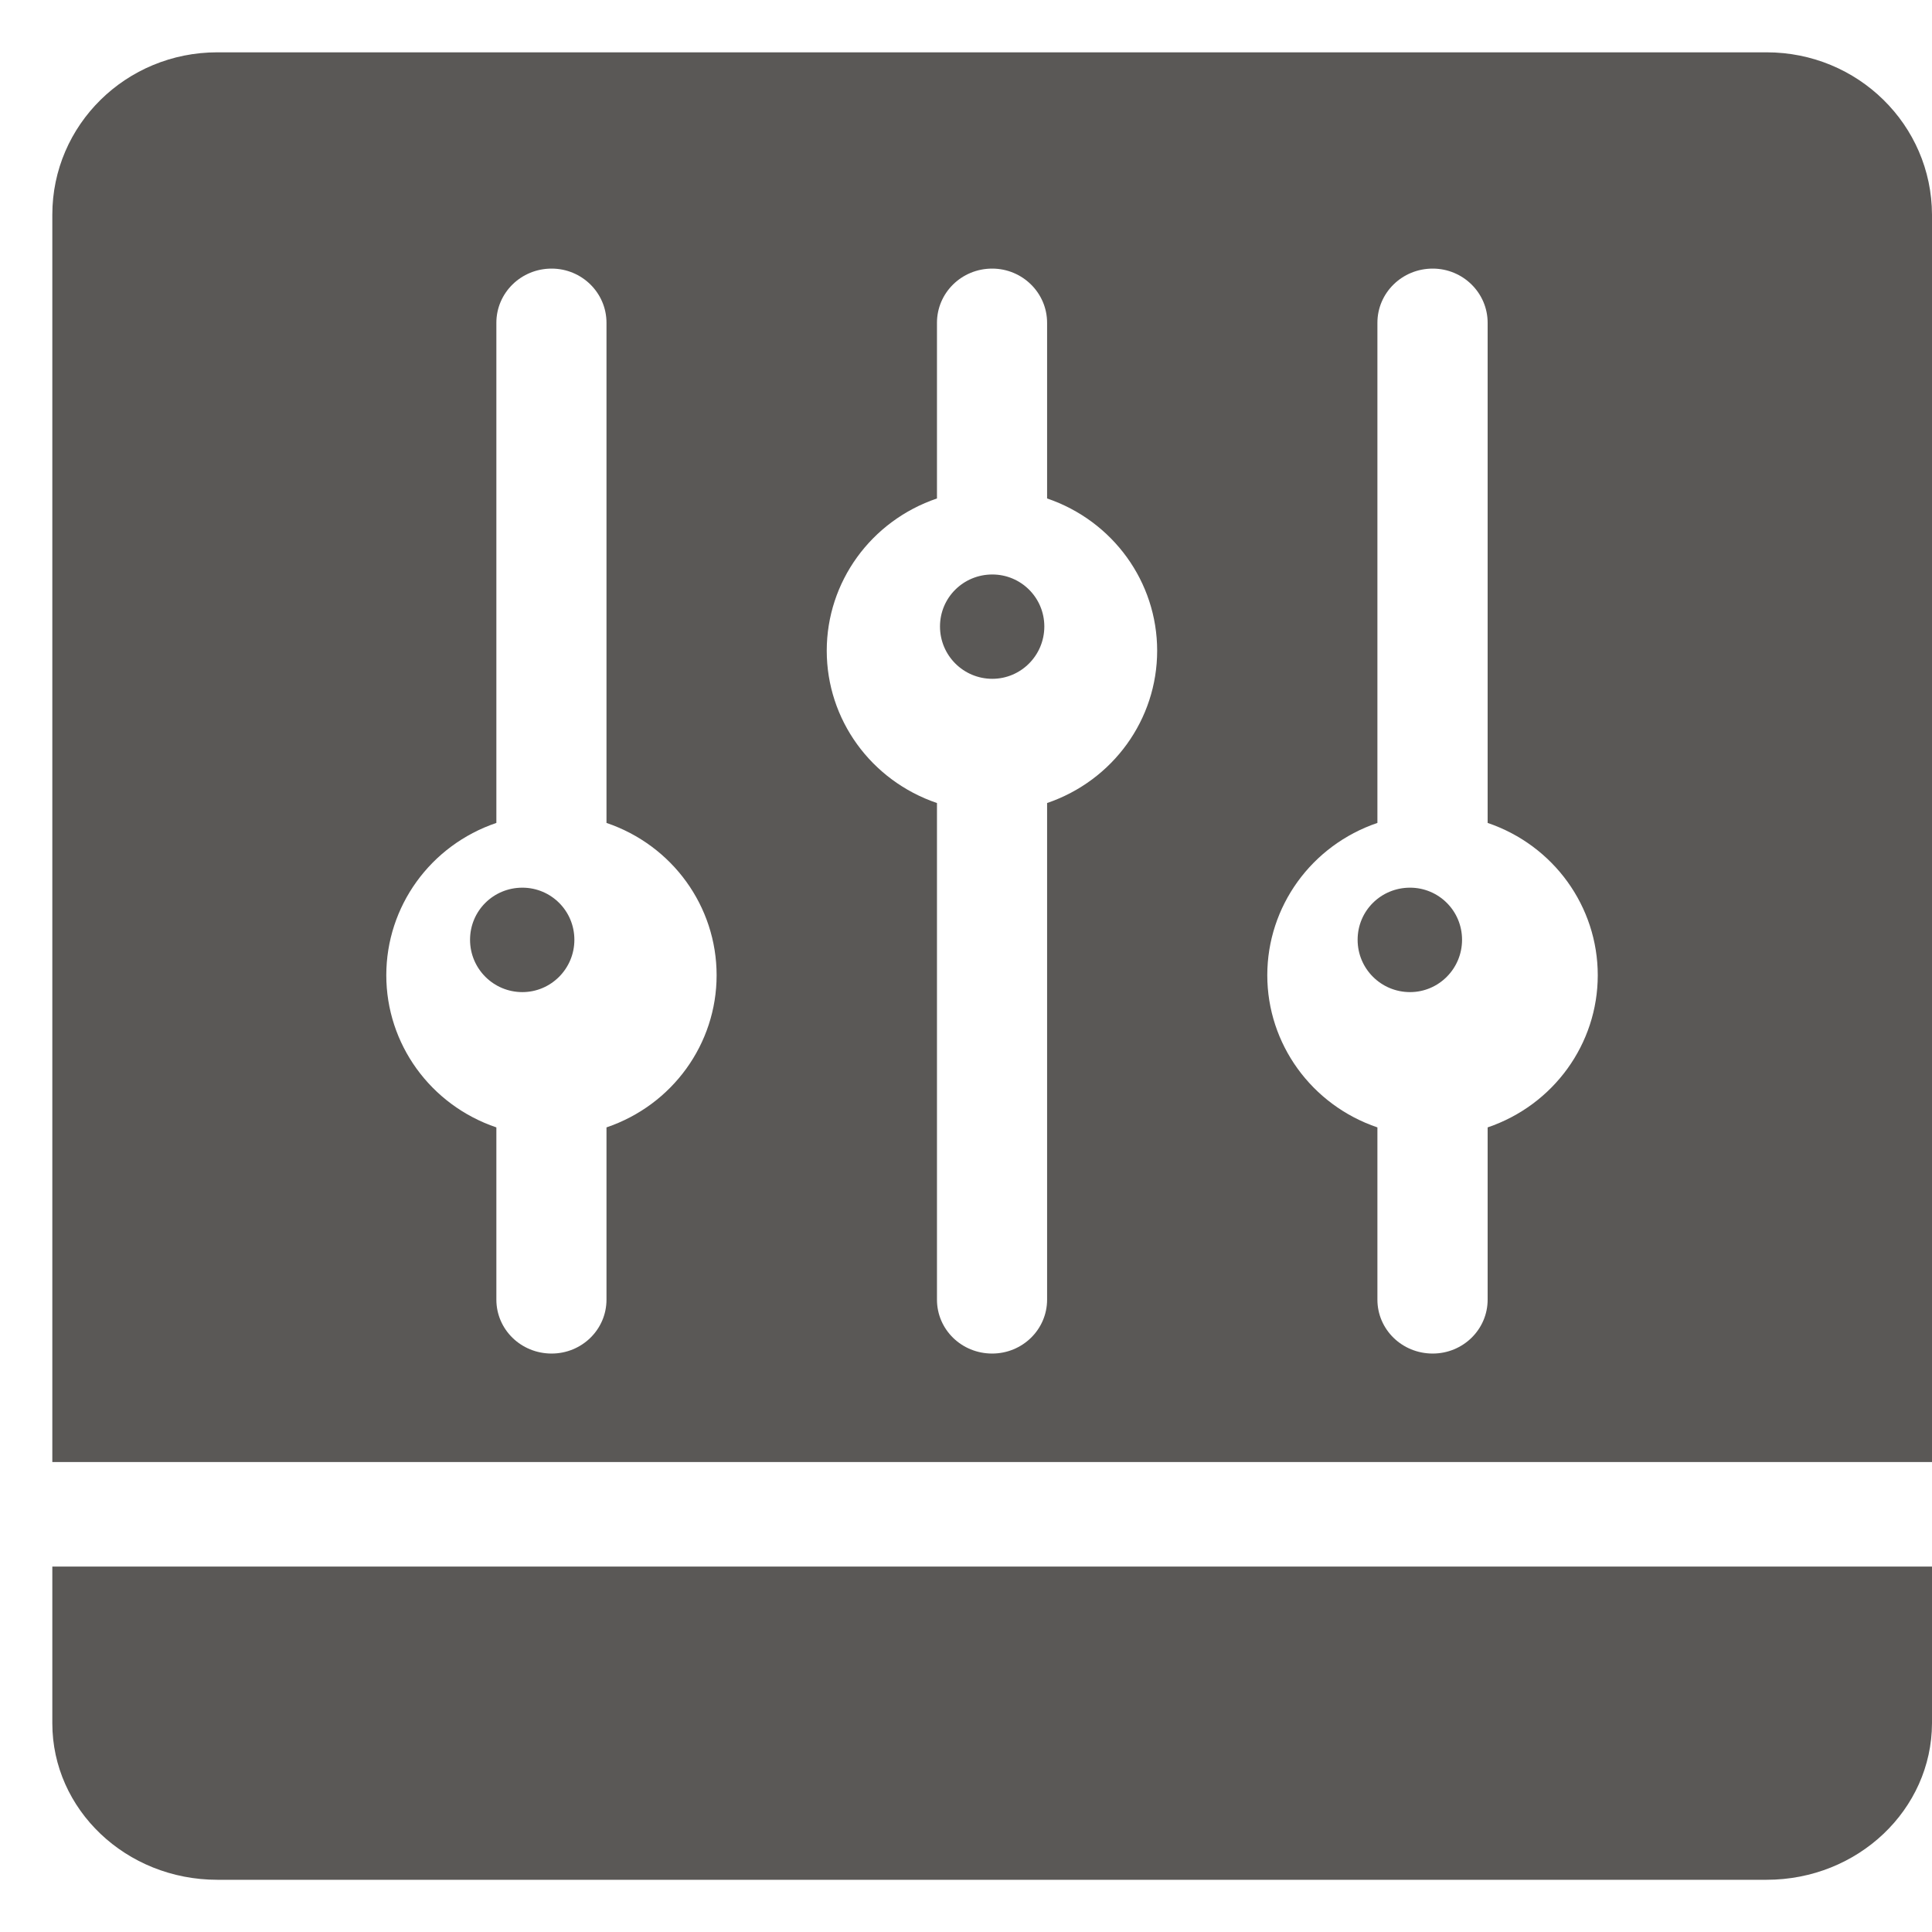
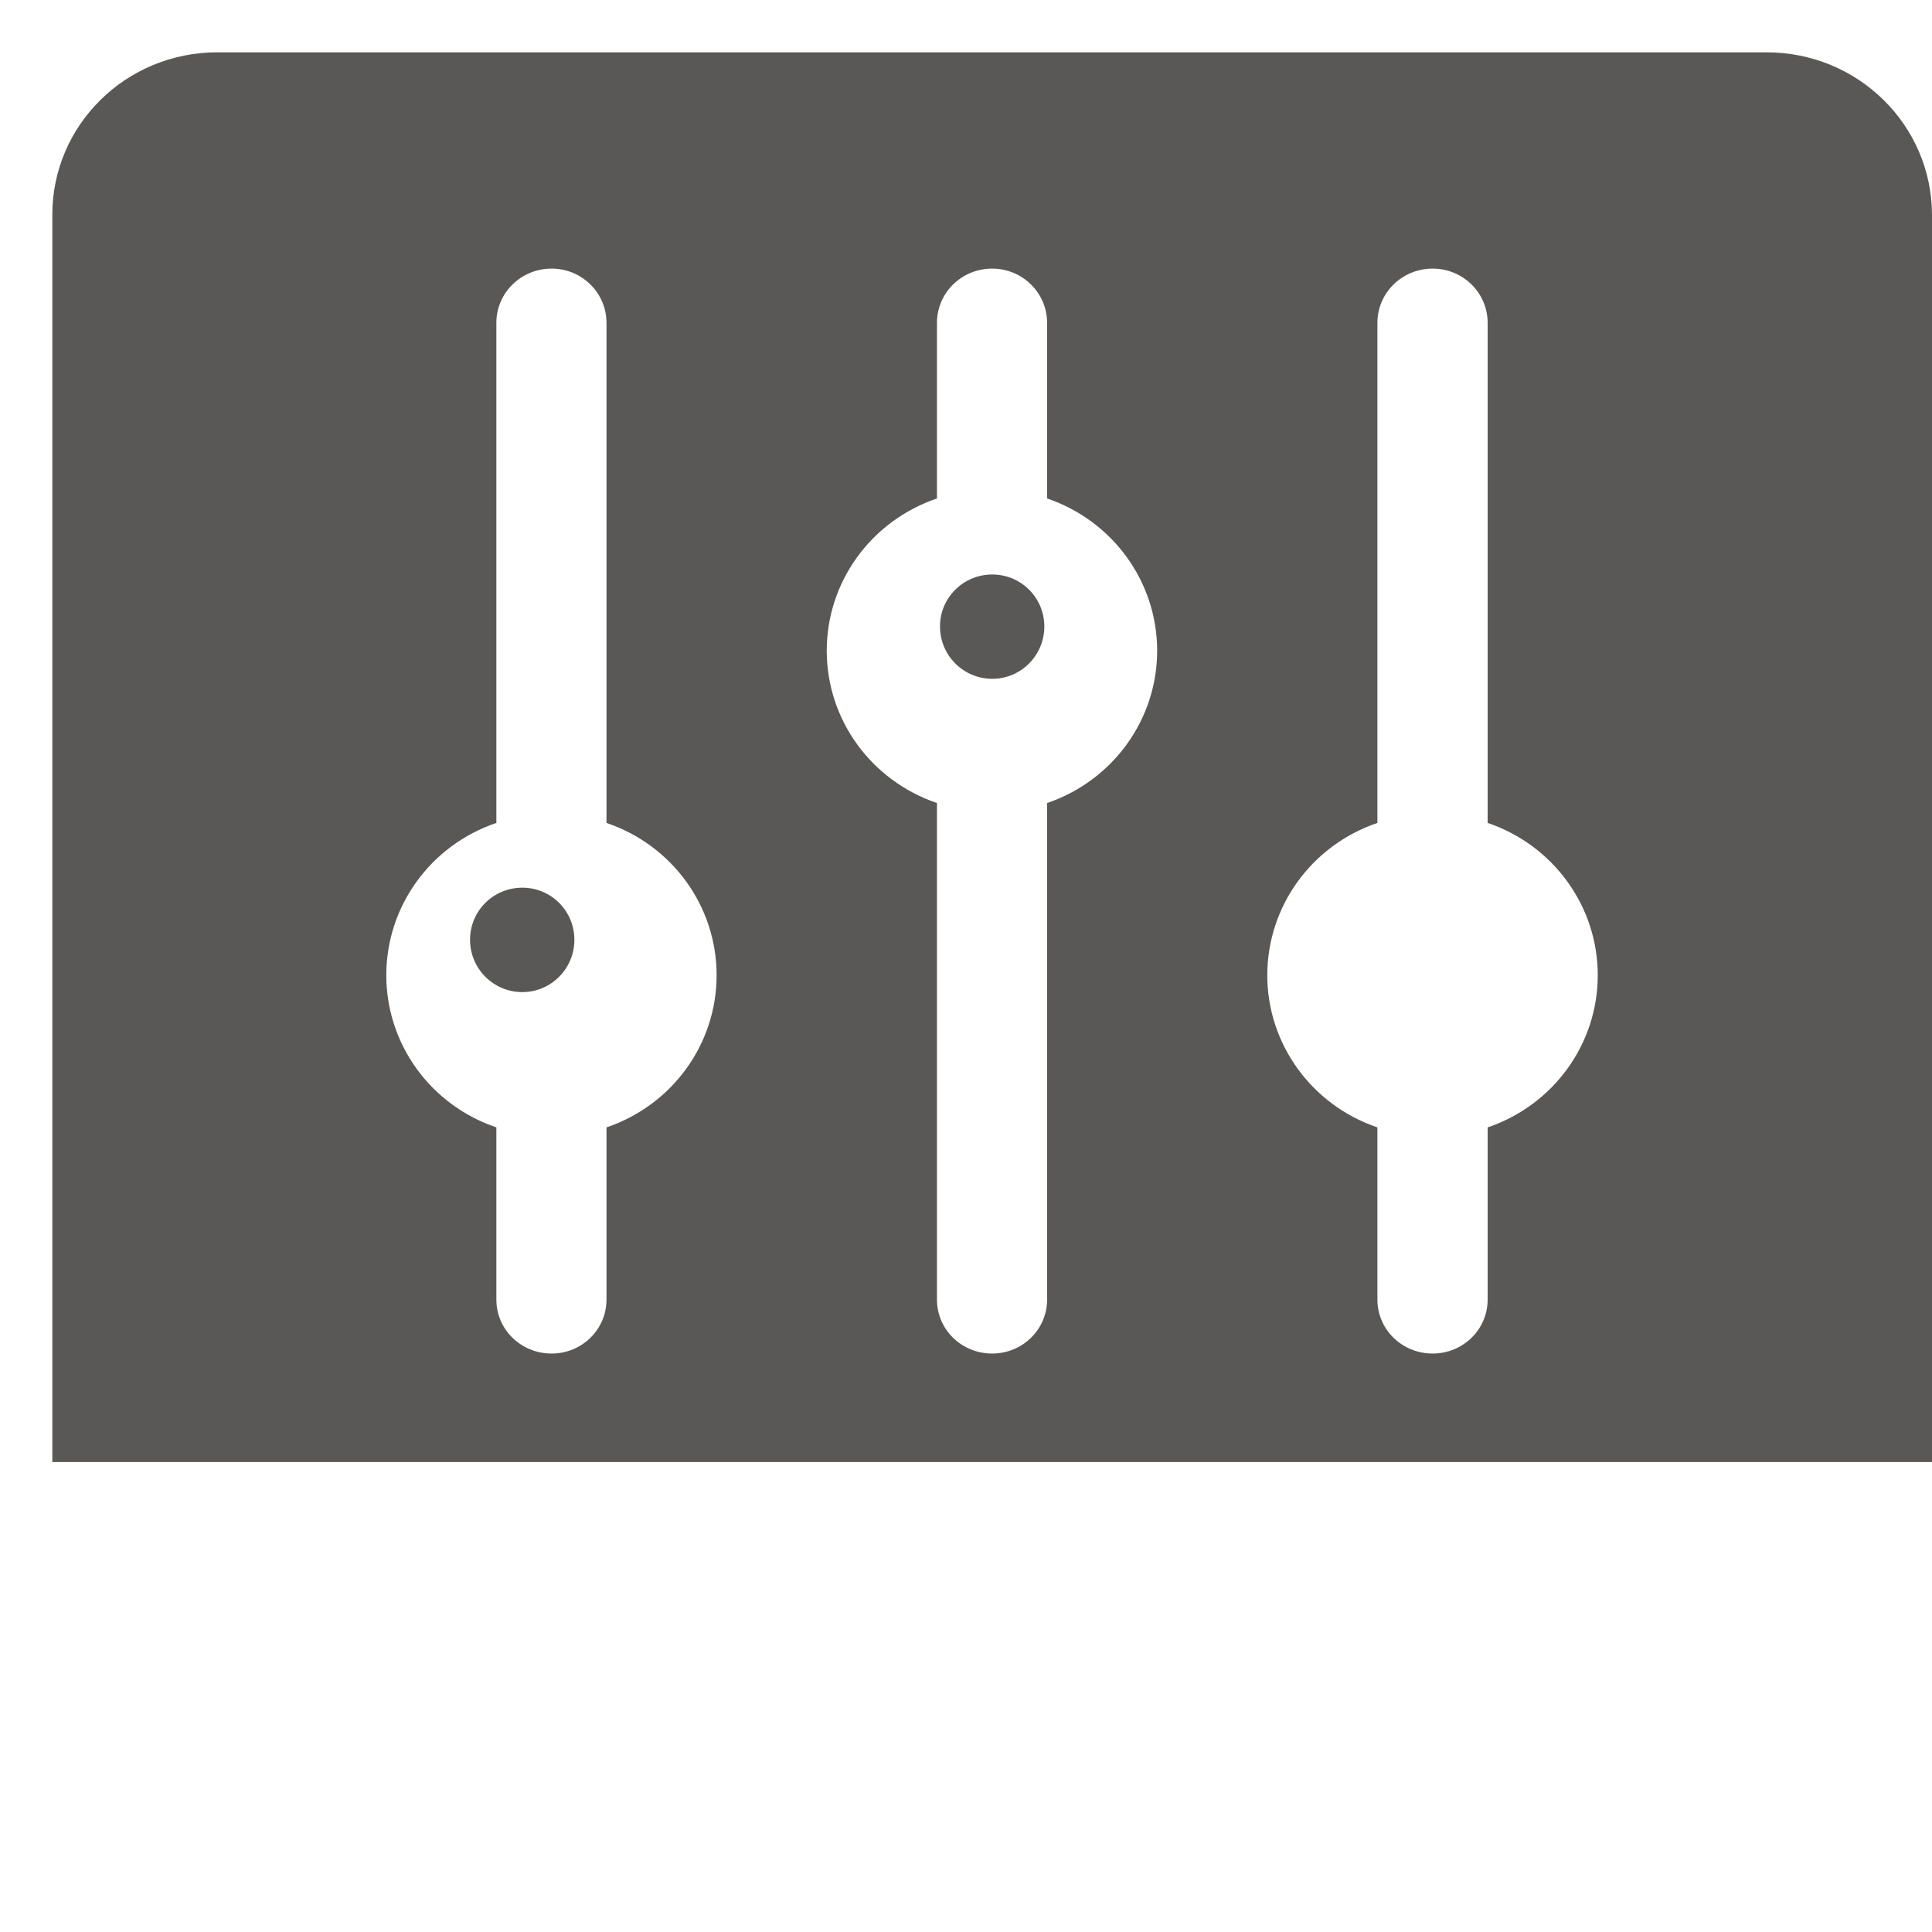
<svg xmlns="http://www.w3.org/2000/svg" width="37" height="37" overflow="hidden">
  <defs>
    <clipPath id="clip0">
      <rect x="130" y="371" width="37" height="37" />
    </clipPath>
  </defs>
  <g clip-path="url(#clip0)" transform="translate(-130 -371)">
    <path d="M149.004 382.002C148.45 382.002 148.002 382.444 148.002 382.998 148.002 383.552 148.45 384 149.004 384 149.552 384 150 383.552 150 382.998 150 382.444 149.552 382.002 149.004 382.002Z" fill="#5A5856" fill-rule="evenodd" />
-     <path d="M157.004 388C156.448 388 156 388.442 156 388.998 156 389.552 156.448 390 157.004 390 157.552 390 158 389.552 158 388.998 158 388.442 157.552 388 157.004 388Z" fill="#5A5856" fill-rule="evenodd" />
    <path d="M140.004 388C139.45 388 139.002 388.442 139.002 388.998 139.002 389.552 139.45 390 140.004 390 140.552 390 141 389.552 141 388.998 141 388.442 140.552 388 140.004 388Z" fill="#5A5856" fill-rule="evenodd" />
-     <path d="M131.002 401.002 131.002 404.003C131.002 405.656 132.414 407 134.162 407L163.832 407C165.582 407 166.994 405.656 167 404.003L167 401.002Z" fill="#5A5856" fill-rule="evenodd" />
    <path d="M140.564 376.144C141.143 376.144 141.615 376.608 141.615 377.182L141.615 386.76C142.88 387.189 143.724 388.361 143.724 389.677 143.724 390.99 142.88 392.162 141.615 392.591L141.615 395.889C141.615 396.463 141.143 396.922 140.564 396.922 139.979 396.922 139.506 396.463 139.506 395.889L139.506 392.591C138.24 392.162 137.398 390.99 137.398 389.677 137.398 388.361 138.24 387.189 139.506 386.76L139.506 377.182C139.506 376.608 139.979 376.144 140.564 376.144ZM149.001 376.144C149.58 376.144 150.053 376.608 150.053 377.182L150.053 380.546C151.317 380.977 152.161 382.147 152.161 383.462 152.161 384.777 151.317 385.948 150.053 386.379L150.053 395.889C150.053 396.463 149.58 396.922 149.001 396.922 148.416 396.922 147.944 396.463 147.944 395.889L147.944 386.379C146.677 385.948 145.833 384.777 145.833 383.462 145.833 382.147 146.677 380.977 147.944 380.546L147.944 377.182C147.944 376.608 148.416 376.144 149.001 376.144ZM157.438 376.144C158.017 376.144 158.49 376.608 158.49 377.182L158.49 386.76C159.754 387.189 160.599 388.361 160.599 389.677 160.599 390.99 159.754 392.162 158.49 392.591L158.49 395.889C158.49 396.463 158.017 396.922 157.438 396.922 156.852 396.922 156.379 396.463 156.379 395.889L156.379 392.591C155.115 392.162 154.27 390.99 154.27 389.677 154.27 388.361 155.115 387.189 156.379 386.76L156.379 377.182C156.379 376.608 156.852 376.144 157.438 376.144ZM134.162 372.002C132.414 372.002 131.002 373.392 131.002 375.111L131.002 399 167 399 167 375.111C166.994 373.392 165.582 372.002 163.832 372.002Z" fill="#5A5856" fill-rule="evenodd" />
  </g>
</svg>